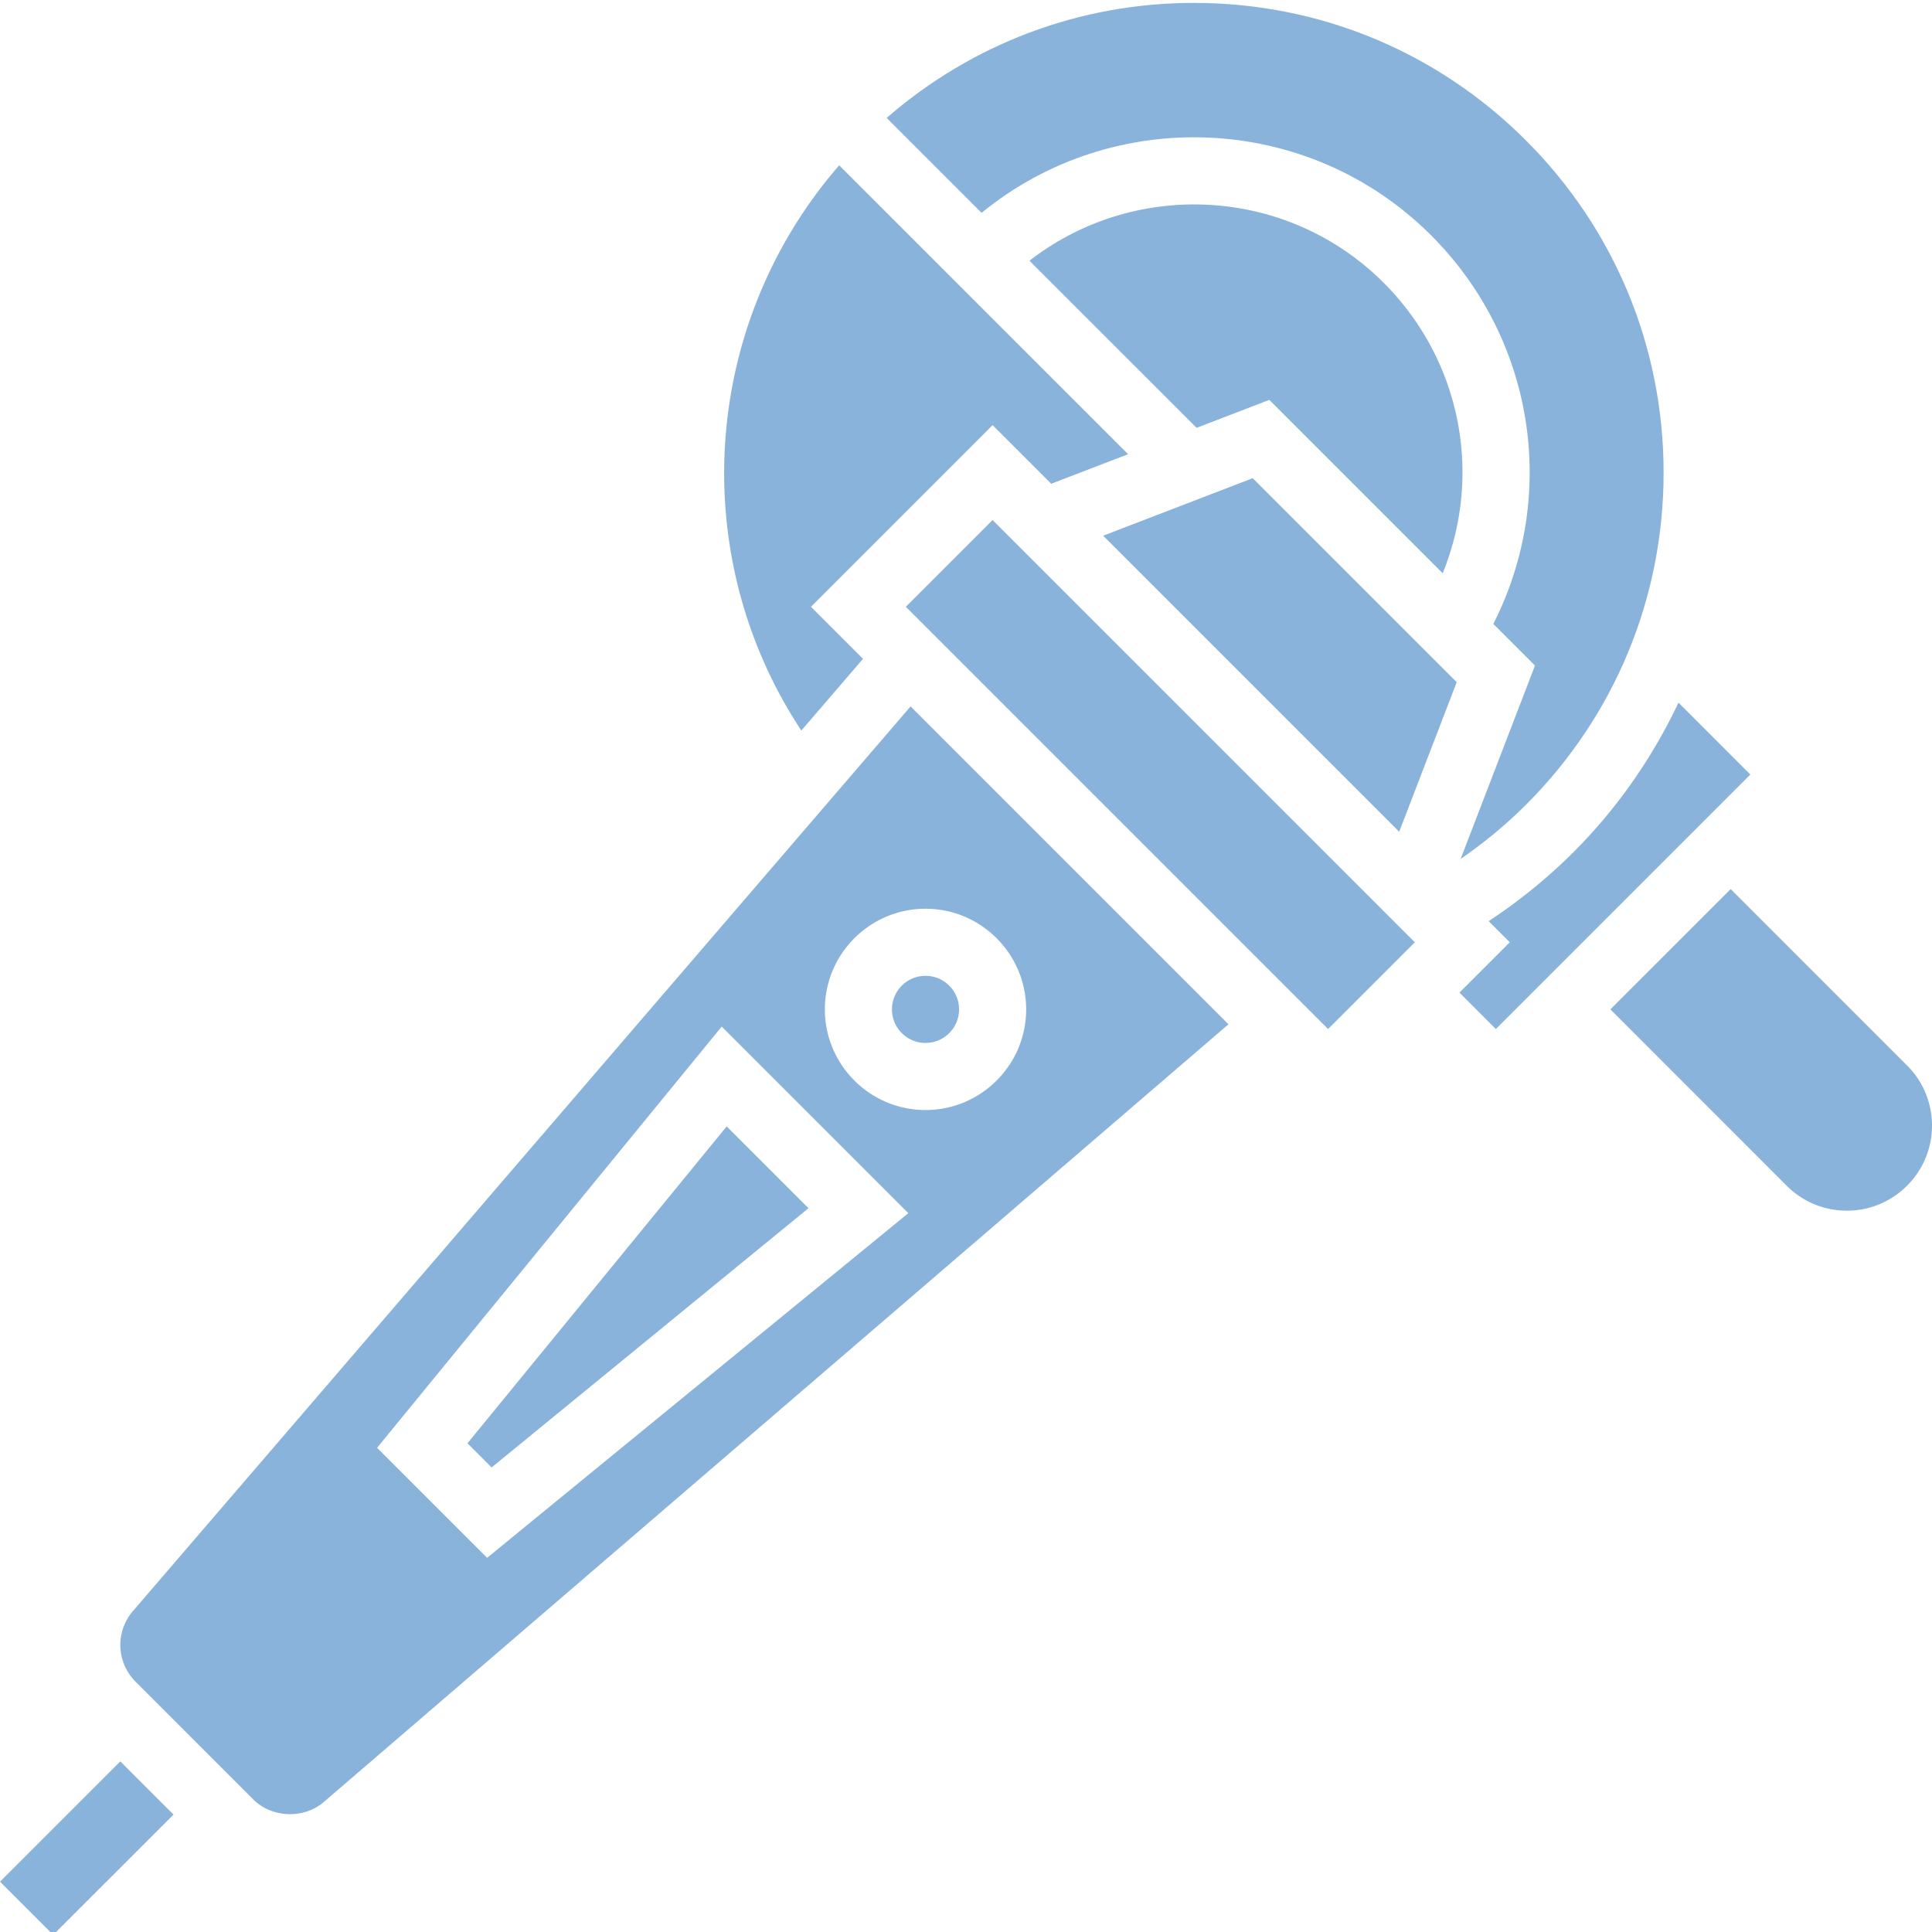
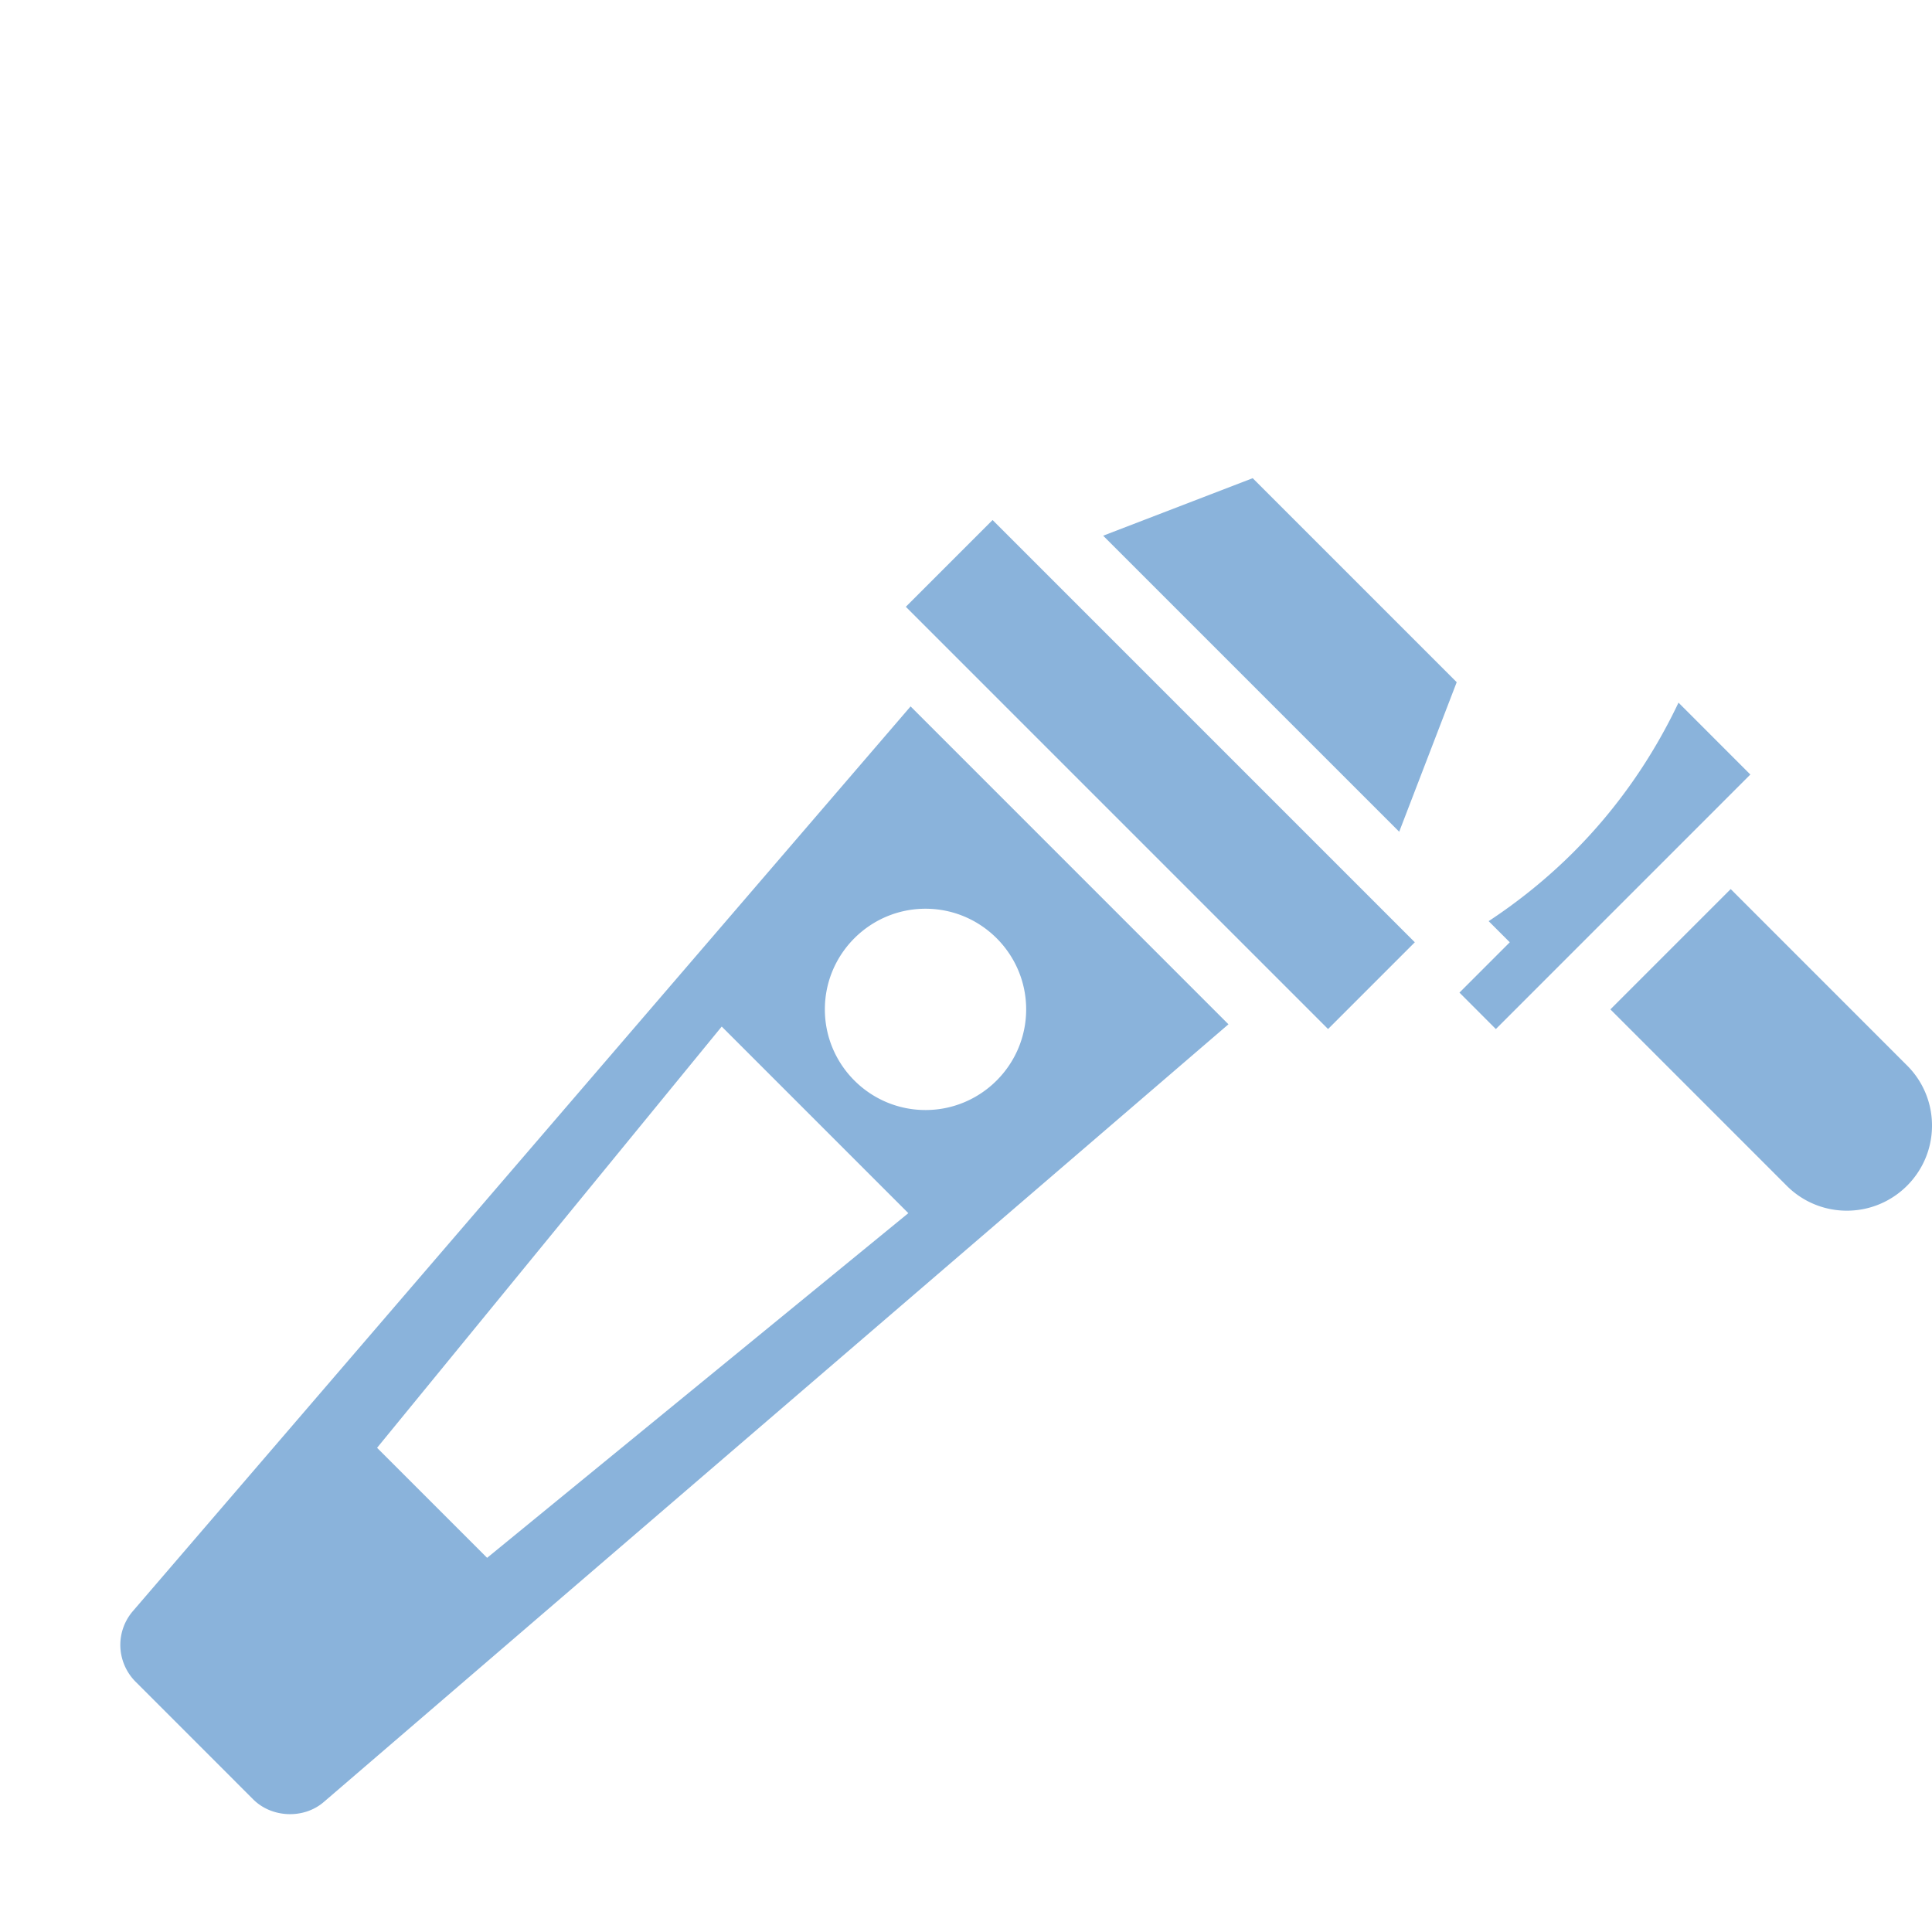
<svg xmlns="http://www.w3.org/2000/svg" width="512" height="512" viewBox="0 0 460.691 460">
-   <path fill="#8ab3db" d="m0 448.348 28.688-28.688 12.687 12.692-28.688 28.683zm117.227-98.778 75.558-61.816-19.504-19.504-61.812 75.559zm88.558-192.816-12.406-12.41 43.312-43.309 13.977 13.973 18.336-7.047-68.899-68.887c-32.917 37.926-36.55 93.07-9.023 134.785zm39.699-94.93 39.856 39.848 17.336-6.664 41.336 41.344c9.582-23.512 4.414-50.782-14.067-69.262-23.039-23.04-59.383-24.754-84.46-5.266zm-16.793 178.52c0 4.422-3.582 8-8 8s-8-3.578-8-8a8 8 0 0 1 16 0m0 0" data-original="#000000" />
-   <path fill="#8ab3db" d="M341.258 55.777c24.707 24.711 30.402 61.993 14.832 92.657l9.93 9.93-17.73 46.109c5.538-3.832 10.784-8.11 15.593-12.926 21.152-21.16 32.808-49.29 32.808-79.203 0-29.91-11.656-58.04-32.808-79.192C342.73 11.992 314.602.344 284.69.344c-27.222 0-52.906 9.746-73.265 27.426l22.64 22.64c31.391-25.695 77.914-23.914 107.192 5.367zm0 0" data-original="#000000" />
  <path fill="#8ab3db" d="m263.05 127.395 70.595 70.59 13.71-35.657-48.648-48.648zm-47.054 16.953 20.688-20.688 100.683 100.684-20.687 20.687zm184.246 22.855c-6.199 13.047-14.527 25.133-25.039 35.645-6.2 6.195-12.992 11.683-20.23 16.457l5.039 5.039-12 12 8.68 8.691 60.687-60.691zM31.684 383.832a12.37 12.37 0 0 0-2.993 8.066 12.48 12.48 0 0 0 3.625 8.758l28.063 28.067c4.434 4.43 12.07 4.734 16.832.62L292.93 243.899l-75.797-75.8zm84.472-12.71L89.914 344.89l82.184-100.45 44.496 44.496zm128.535-130.778c0 13.234-10.77 24-24 24-13.234 0-24-10.766-24-24 0-13.23 10.766-24 24-24 13.23 0 24 10.77 24 24m210.055 13.379-42.055-42.067-28.687 28.688 42.055 42.066a20.18 20.18 0 0 0 14.343 5.934c11.184 0 20.29-9.102 20.29-20.278a20.16 20.16 0 0 0-5.946-14.343m0 0" data-original="#000000" />
</svg>